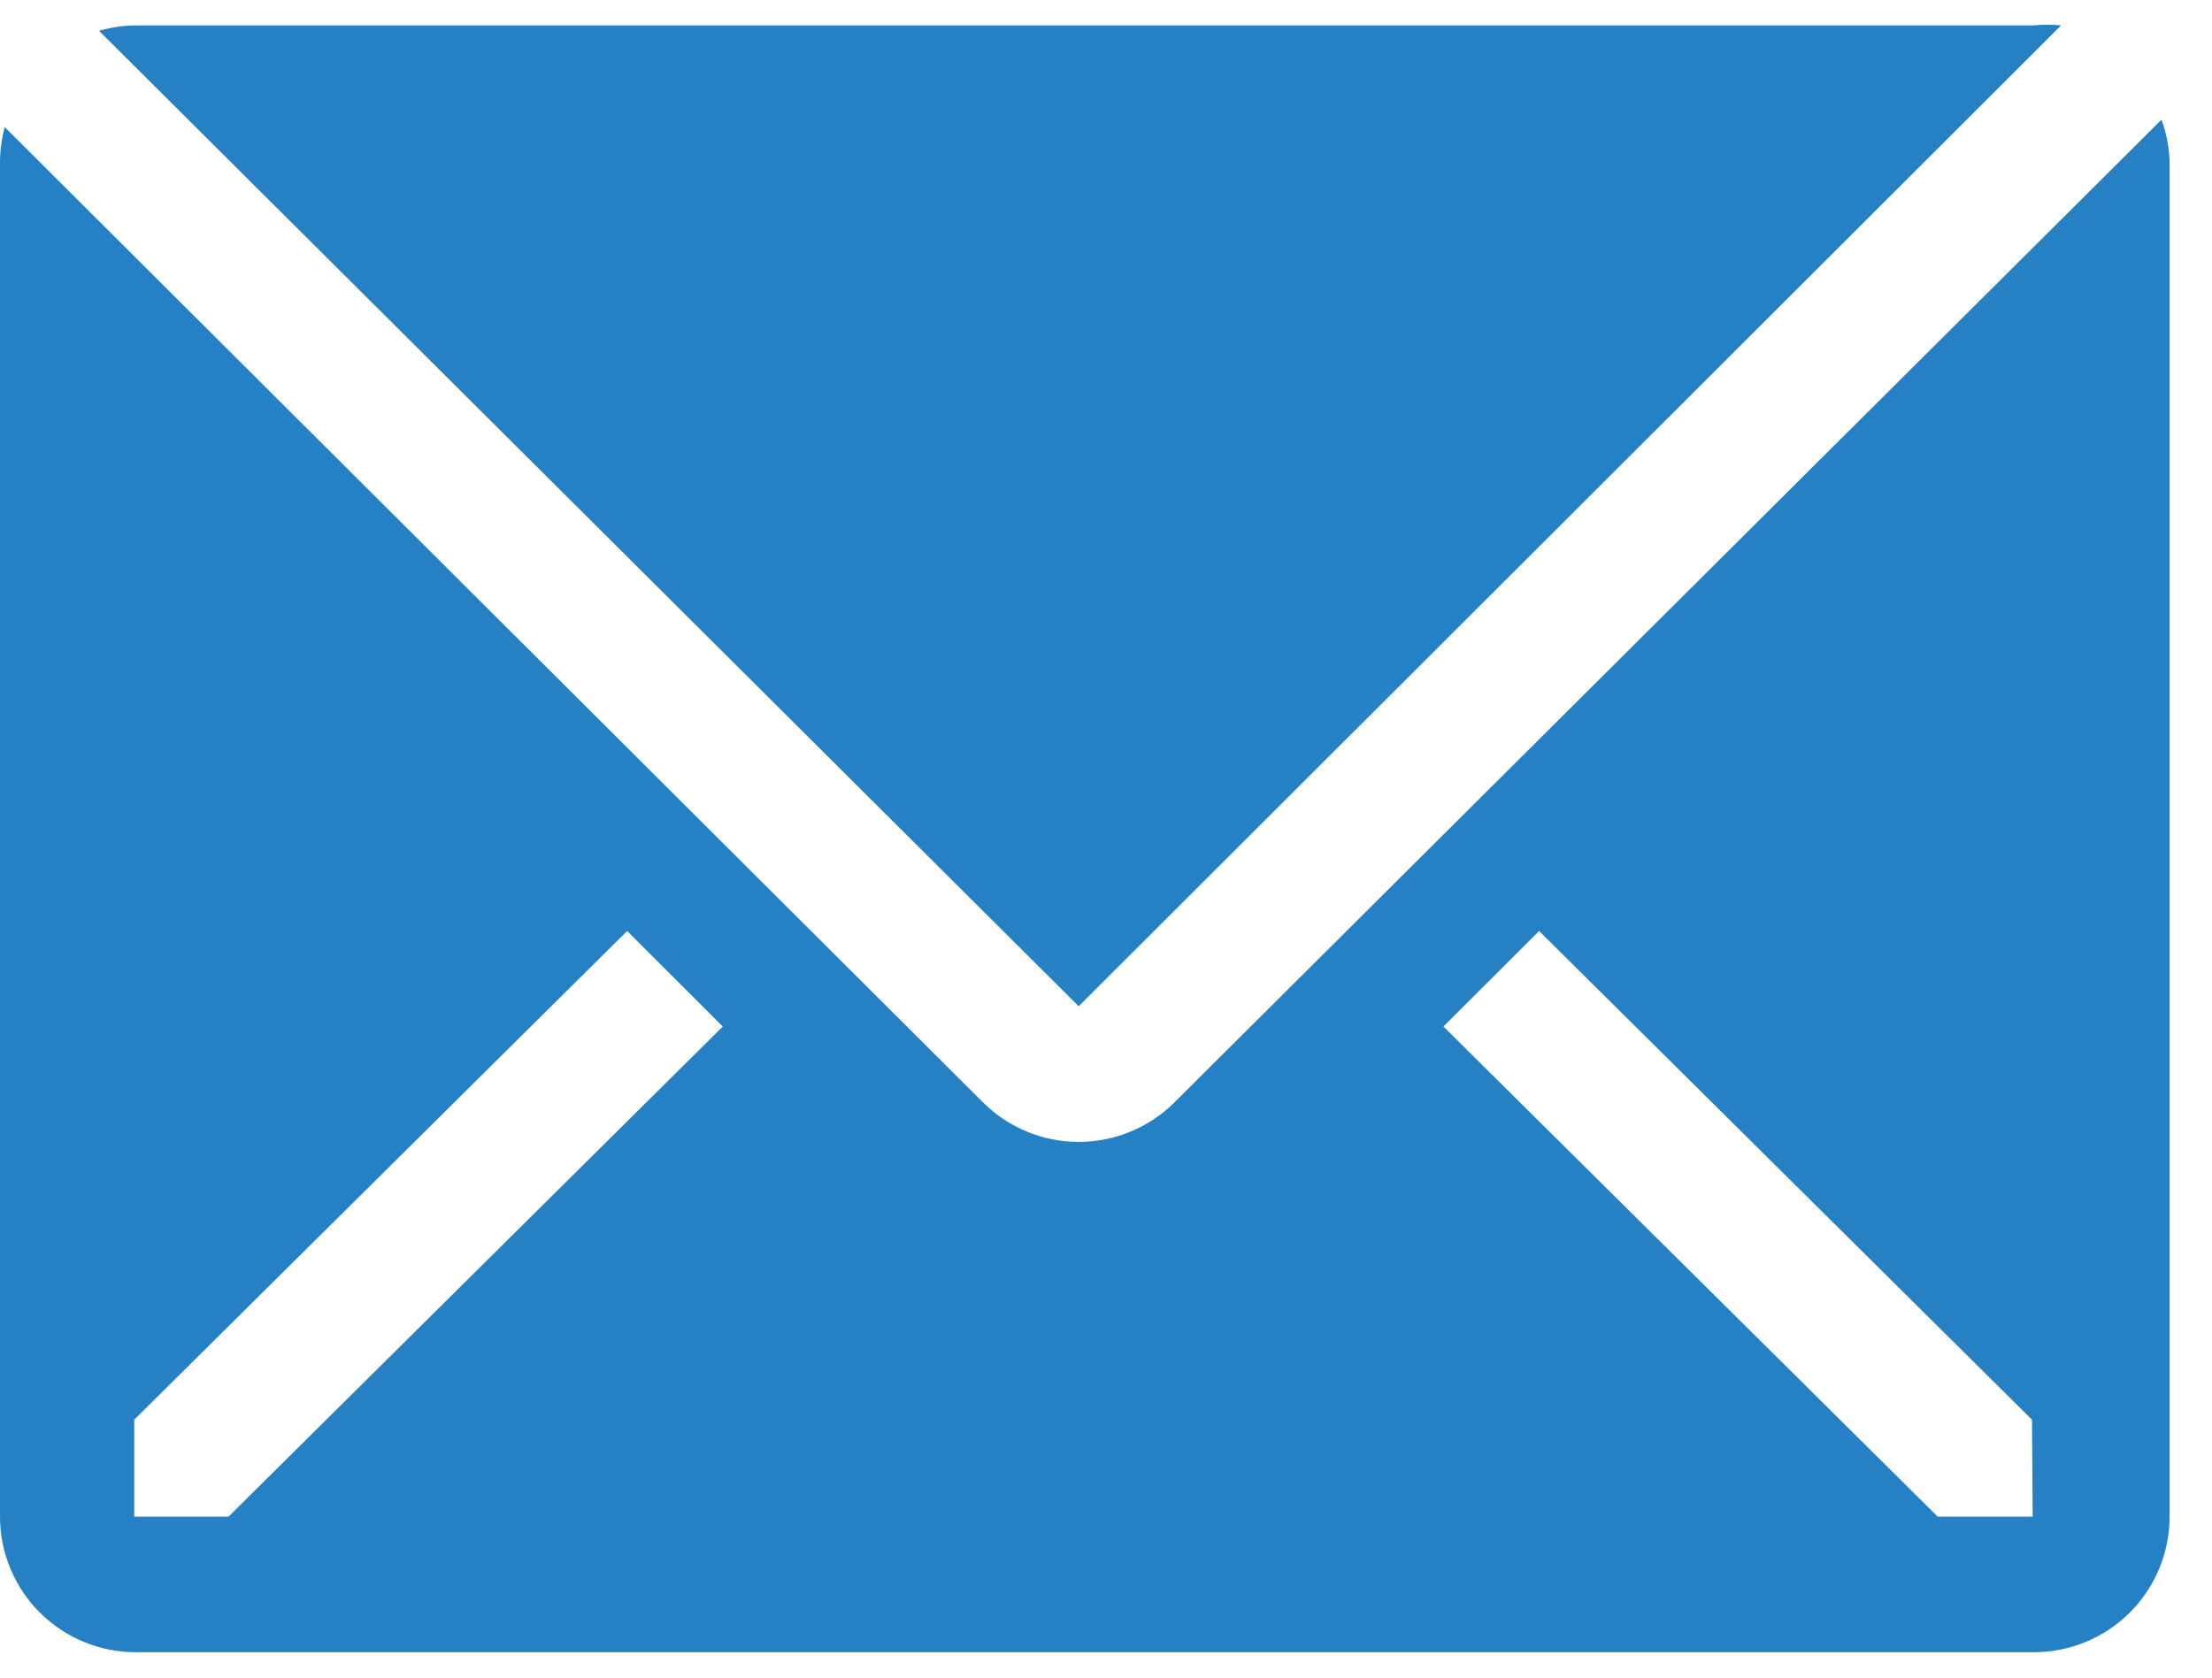
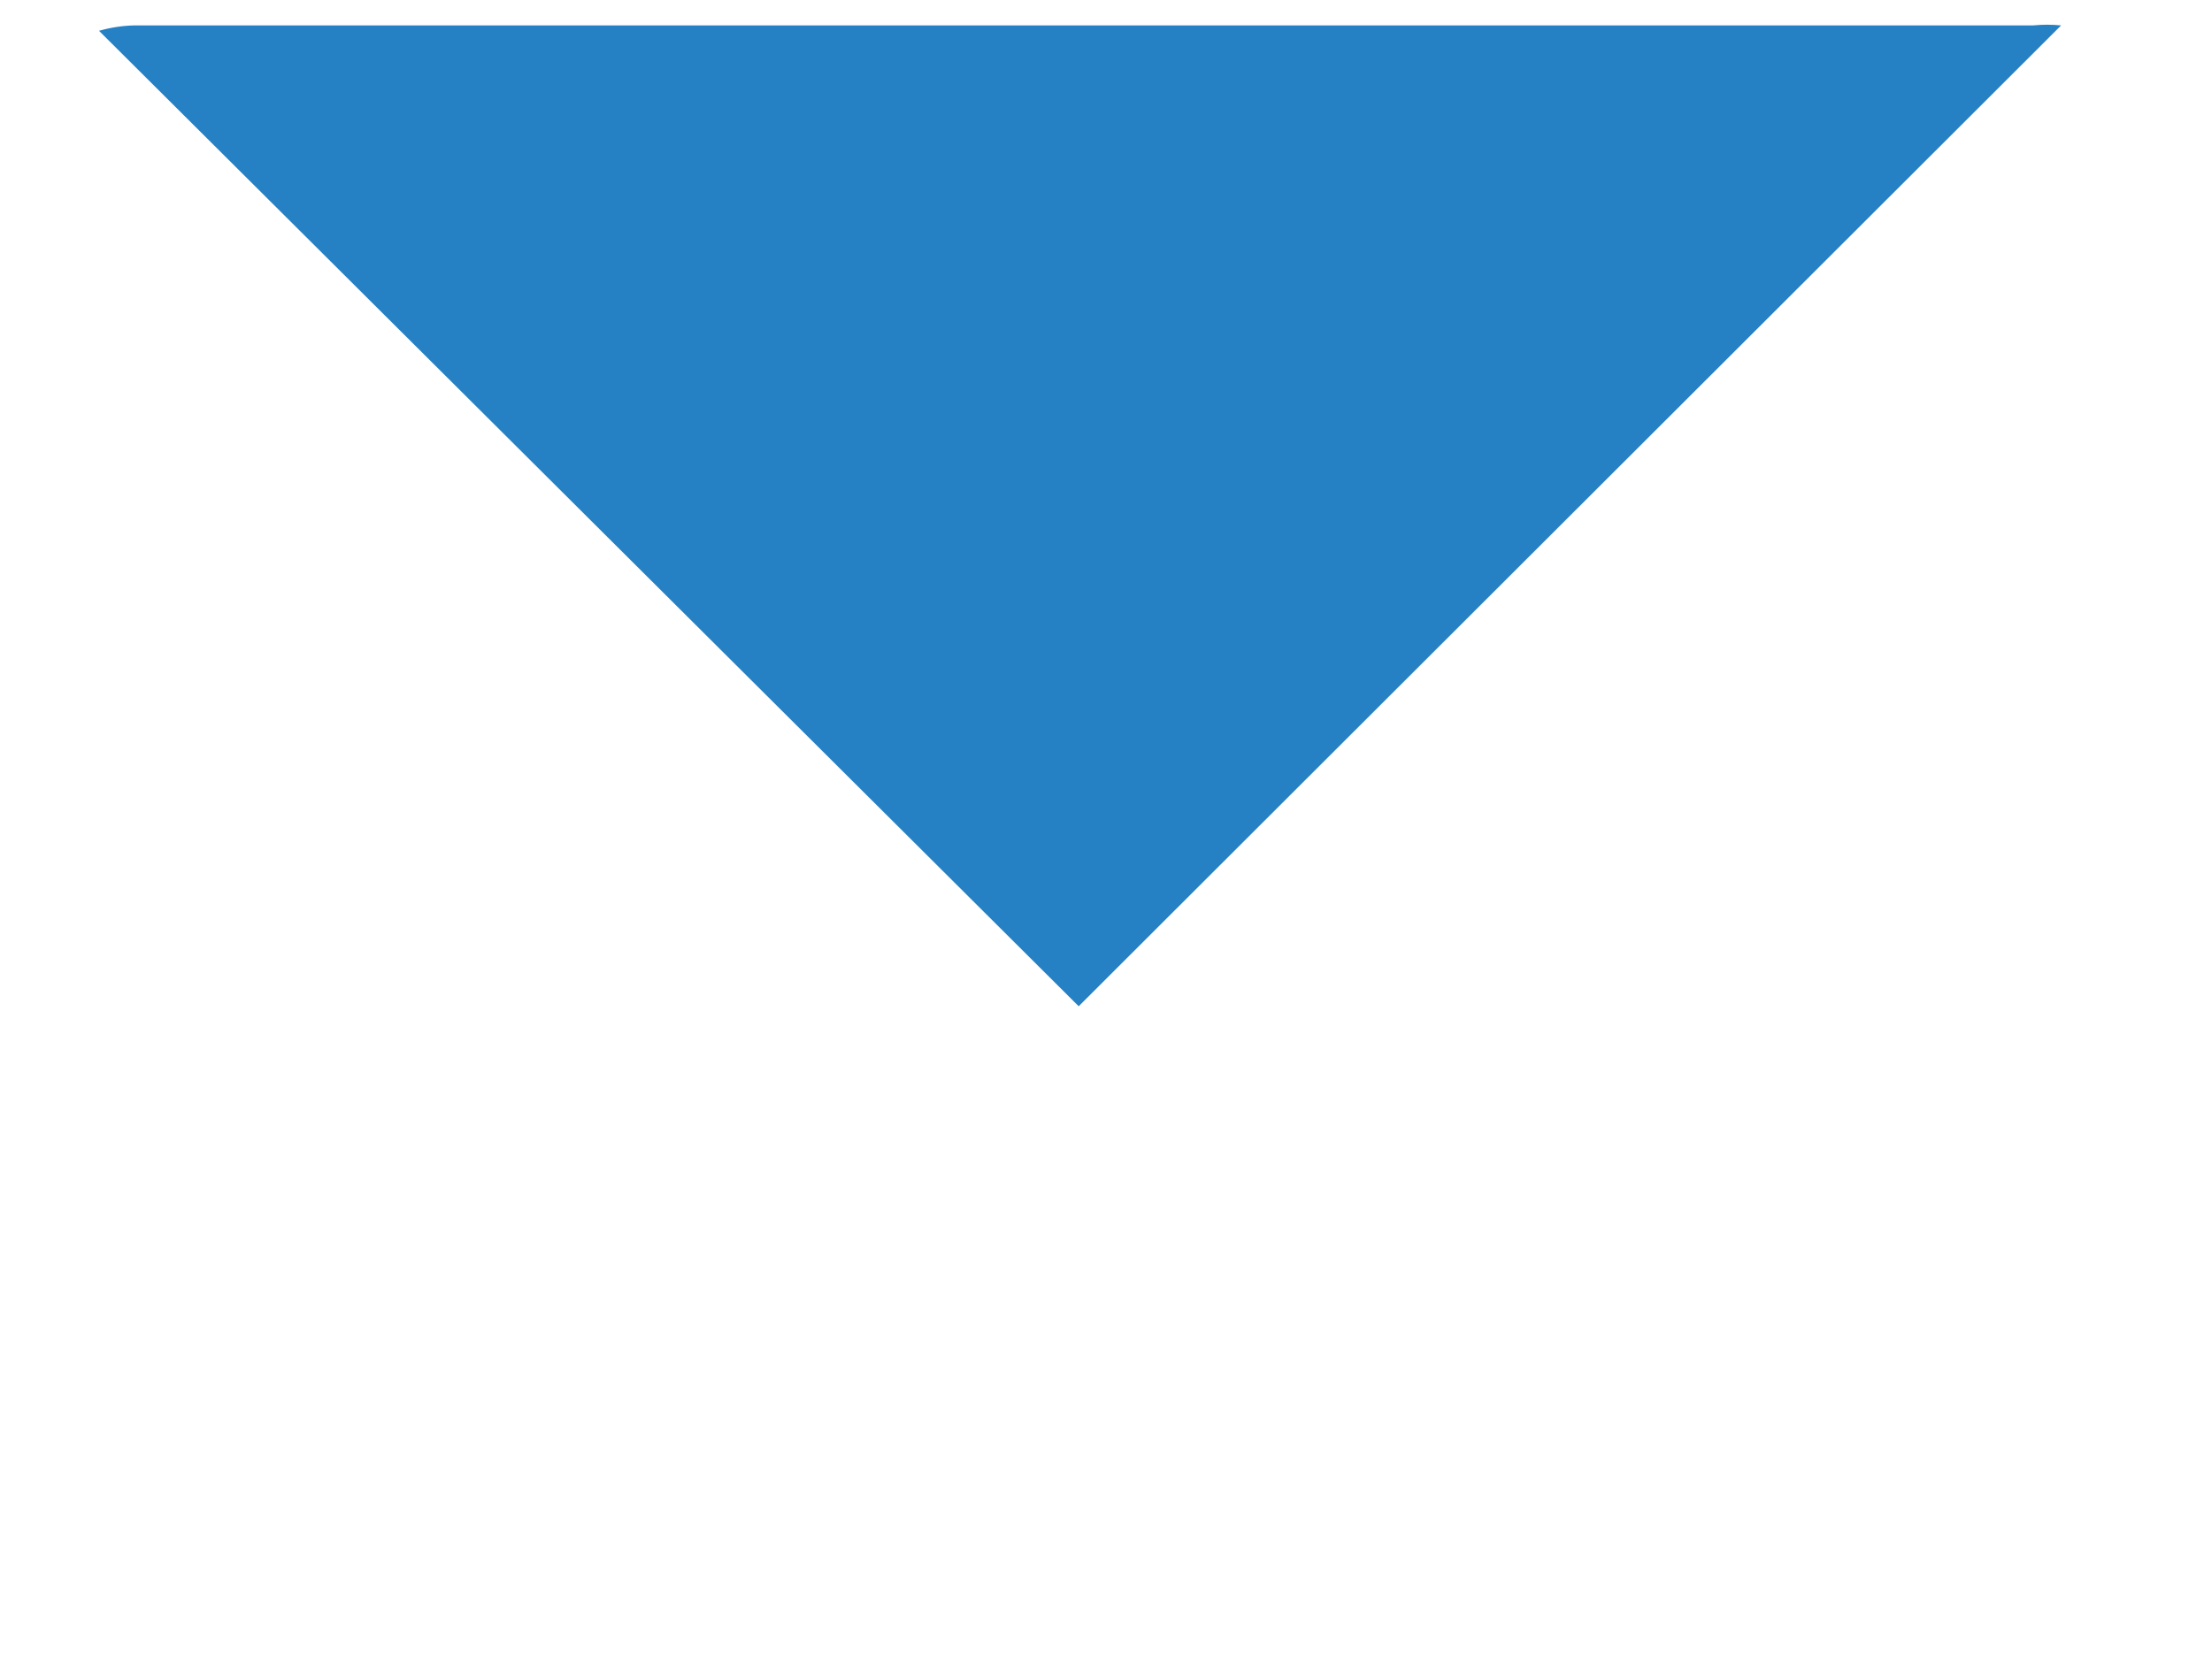
<svg xmlns="http://www.w3.org/2000/svg" width="29" height="22" viewBox="0 0 29 22" fill="none">
  <path d="M27.022 0.333C26.901 0.321 26.779 0.321 26.658 0.333H1.769C1.609 0.336 1.451 0.36 1.298 0.404L14.142 13.196L27.022 0.333Z" fill="#2581C4" />
-   <path d="M28.338 1.569L15.396 14.458C15.062 14.789 14.612 14.975 14.142 14.975C13.673 14.975 13.222 14.789 12.889 14.458L0.062 1.667C0.023 1.812 0.002 1.961 0 2.111V19.889C0 20.36 0.187 20.812 0.521 21.146C0.854 21.479 1.306 21.667 1.778 21.667H26.667C27.138 21.667 27.59 21.479 27.924 21.146C28.257 20.812 28.444 20.36 28.444 19.889V2.111C28.437 1.926 28.401 1.743 28.338 1.569ZM2.996 19.889H1.76V18.618L8.222 12.209L9.476 13.462L2.996 19.889ZM26.649 19.889H25.404L18.924 13.462L20.178 12.209L26.64 18.618L26.649 19.889Z" fill="#2581C4" />
</svg>